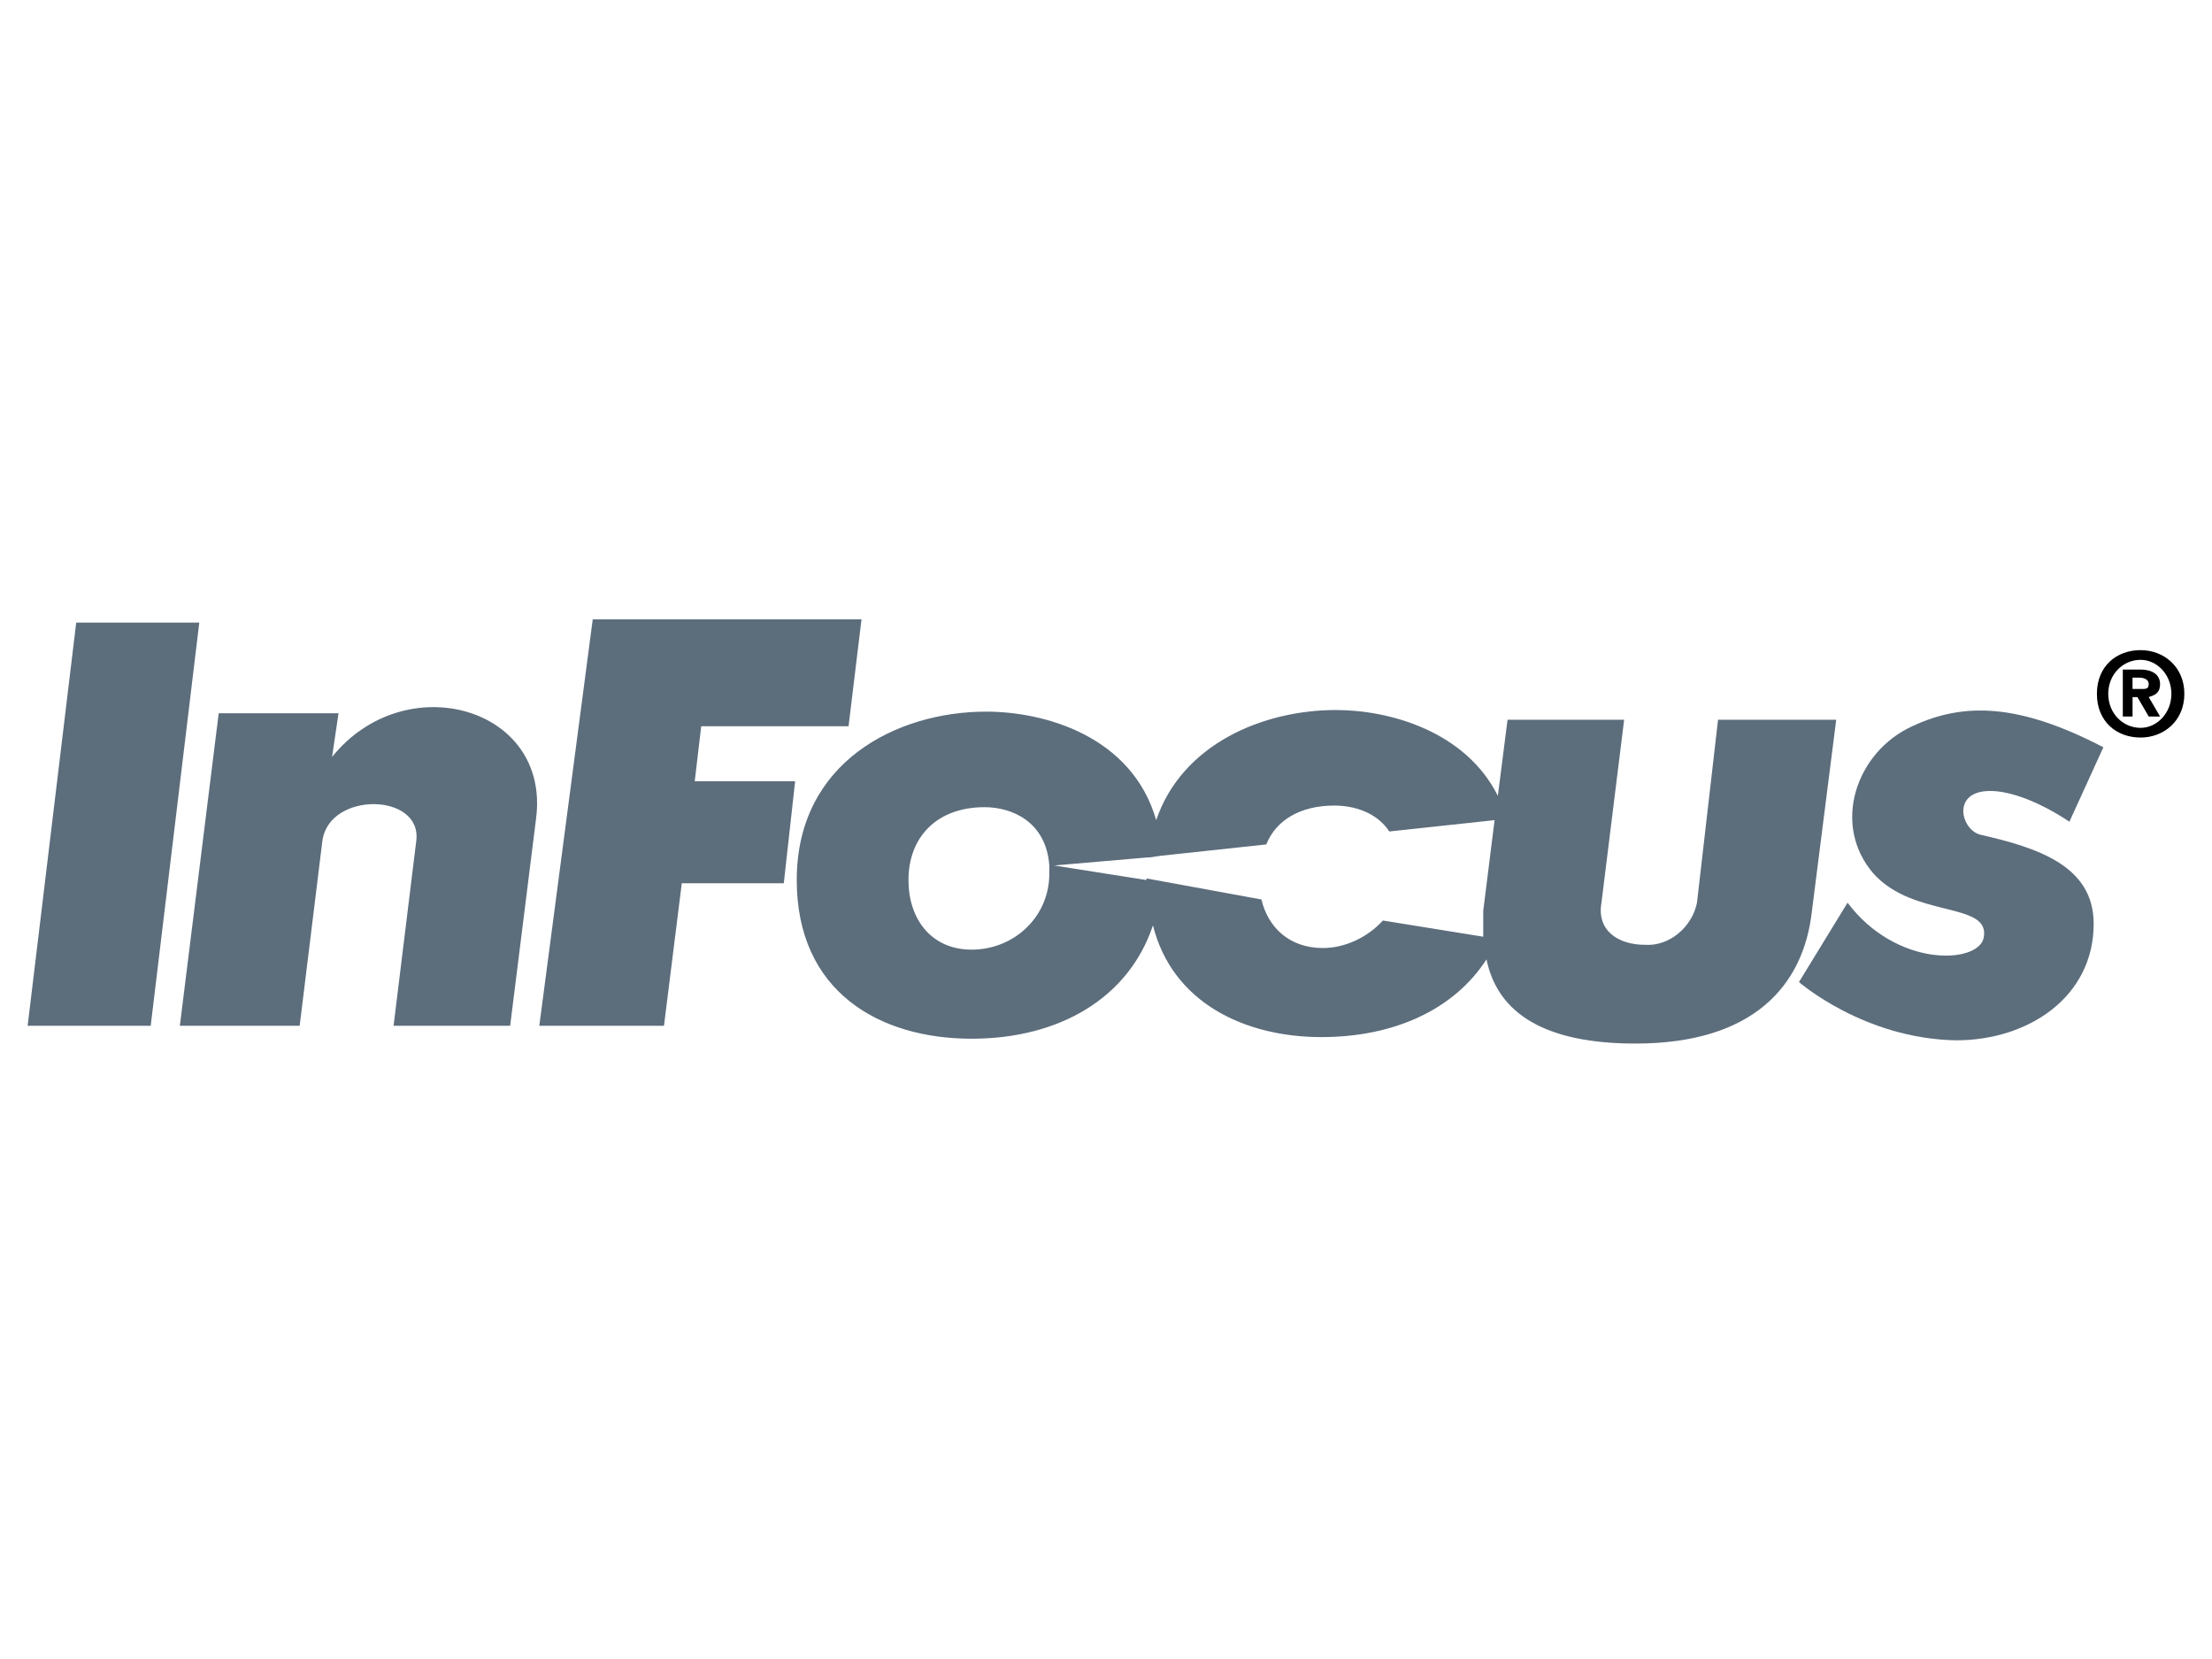
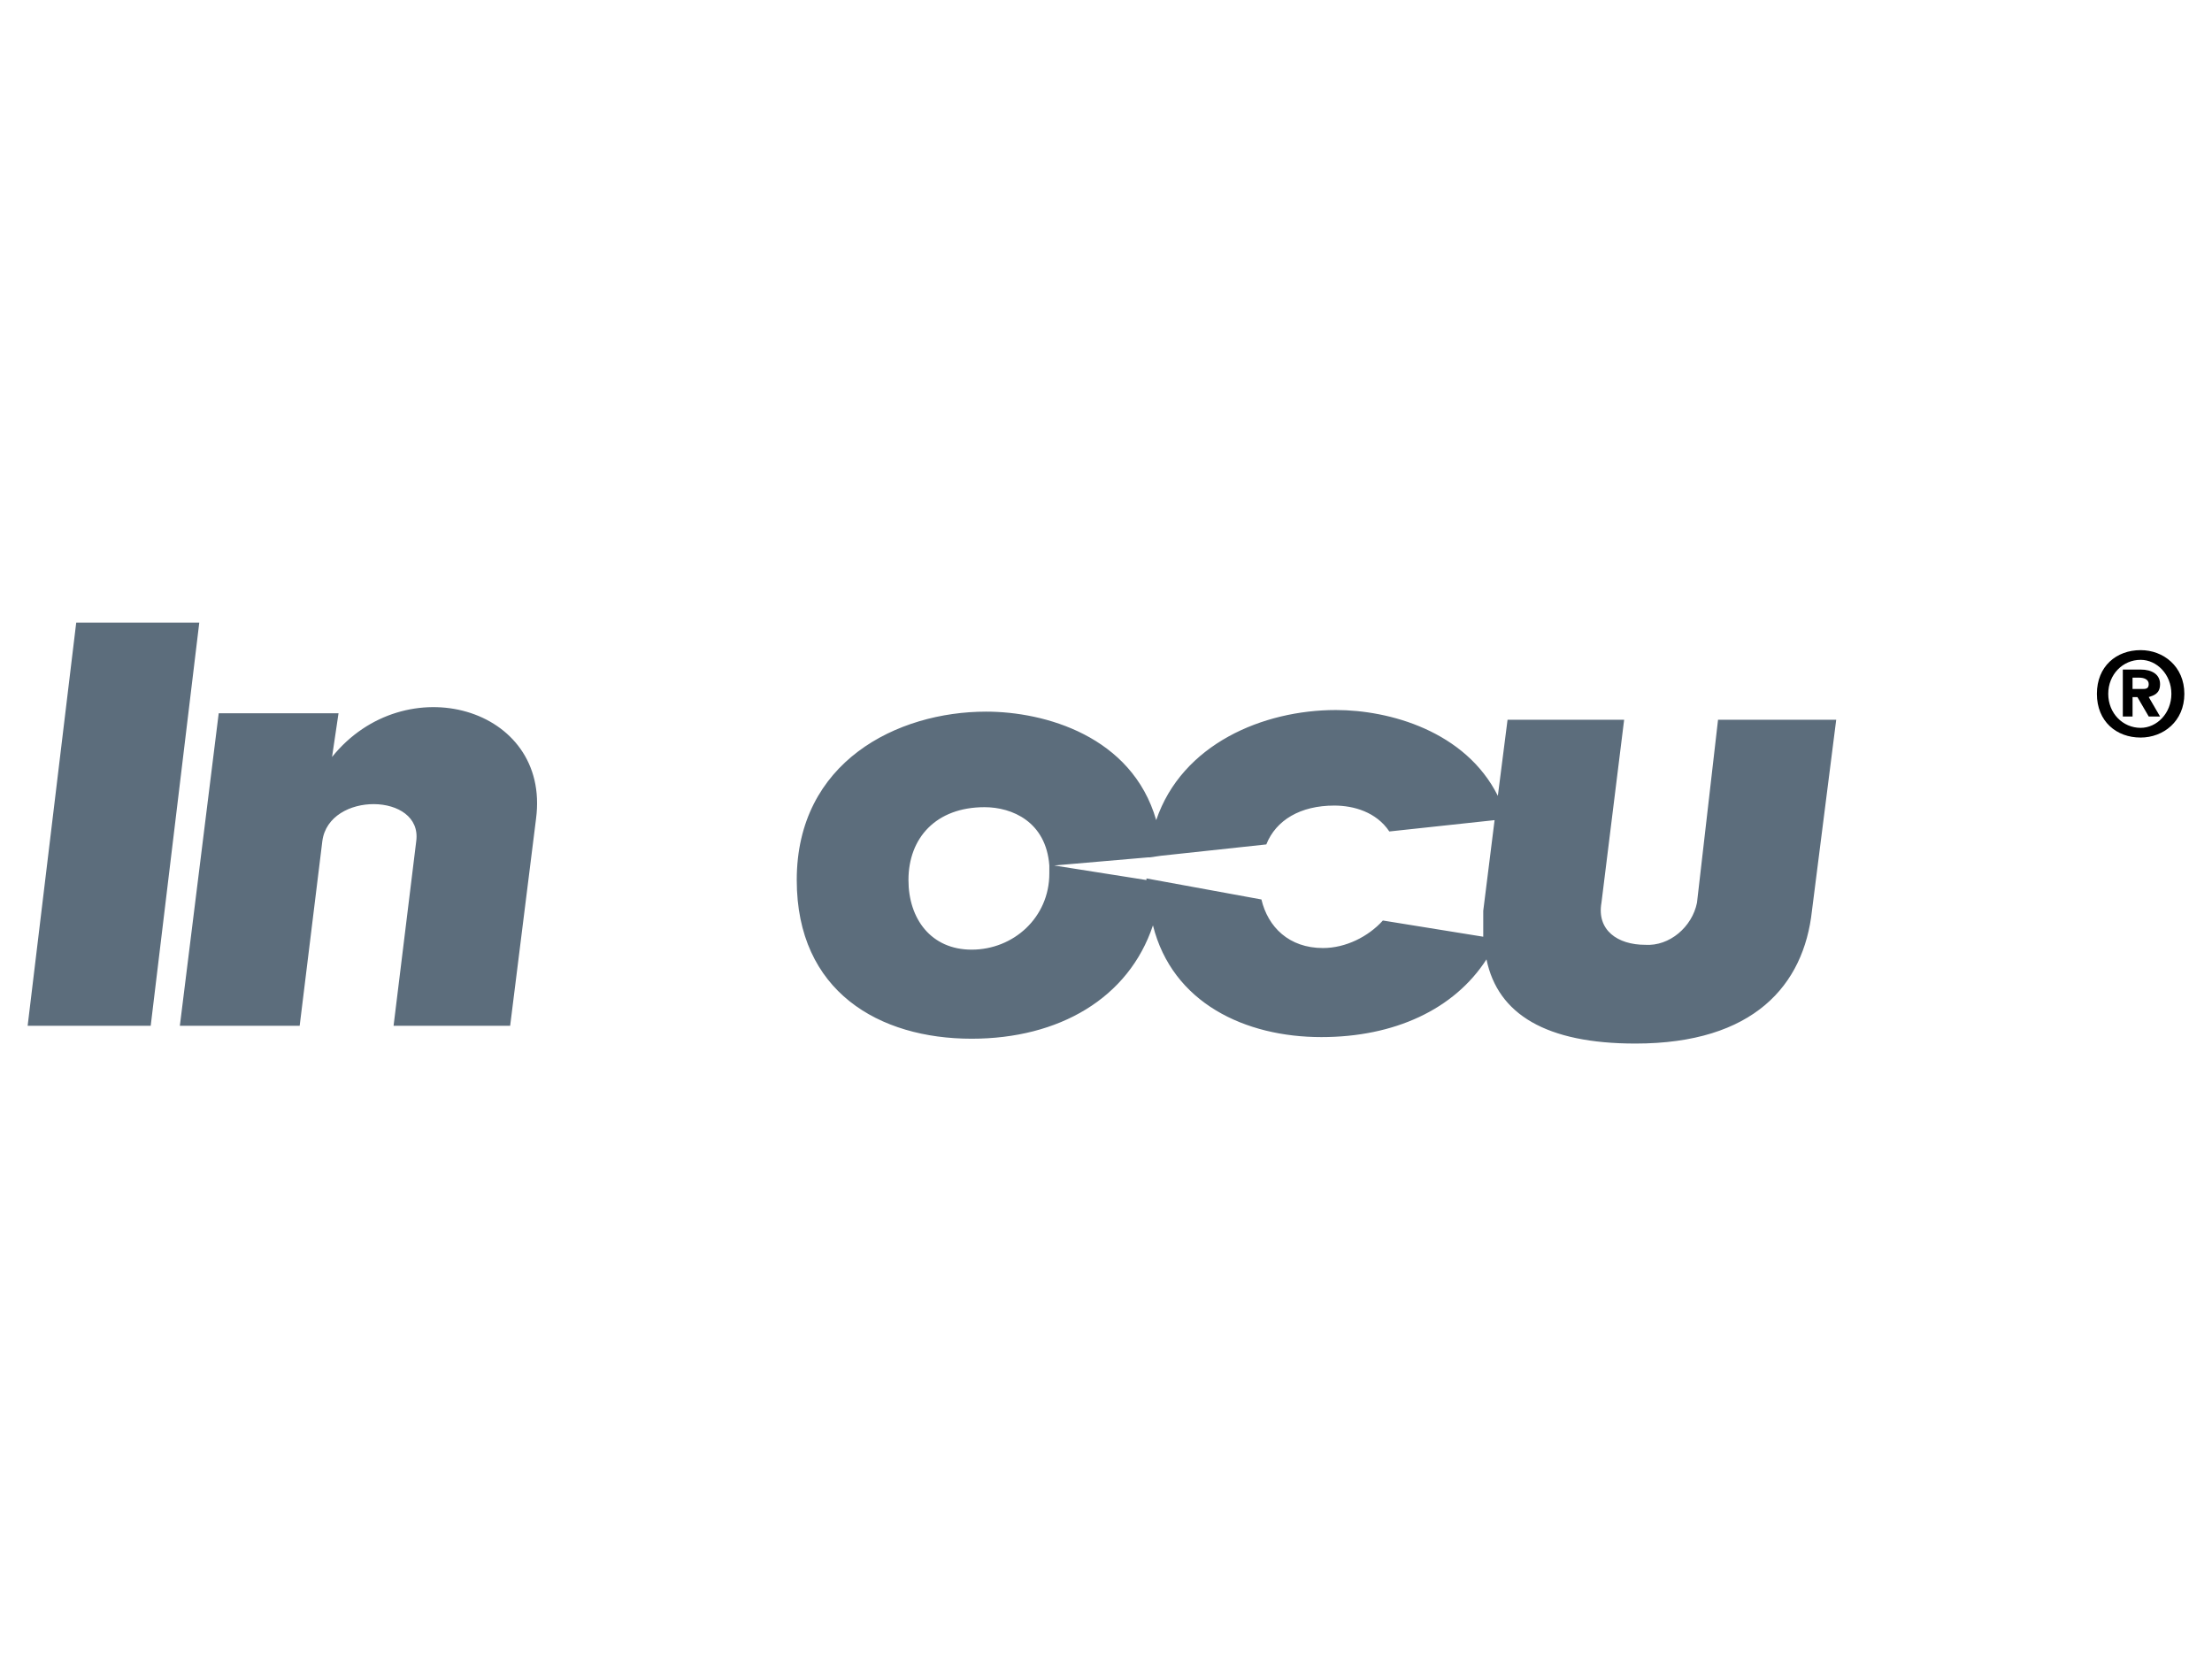
<svg xmlns="http://www.w3.org/2000/svg" width="400" height="300" viewBox="0 0 400 300" fill="none">
-   <path fill-rule="evenodd" clip-rule="evenodd" d="M155.788 112L153.445 131.324H126.802L125.63 141.278H143.785L141.734 159.724H123.289L120.069 185.488H97.524L107.186 112H155.788ZM380.358 135.128L374.21 148.597C374.21 148.597 366.303 143.033 359.862 143.033C352.835 143.033 354.594 150.062 358.107 150.938C368.355 153.283 378.603 156.504 378.603 167.045C378.603 180.22 366.889 188.123 353.715 188.123C337.026 187.833 325.312 177.585 325.312 177.585L334.099 163.237C342.881 174.946 357.521 174.364 358.695 169.678C360.156 162.945 346.102 166.164 338.781 157.965C331.172 149.183 335.56 136.006 345.808 131.322C355.18 126.932 365.136 127.224 380.358 135.128Z" fill="#5C6D7C" />
  <path fill-rule="evenodd" clip-rule="evenodd" d="M310.677 130.152L306.87 163.239C305.99 167.627 301.89 171.141 297.502 170.852C292.522 170.852 288.716 168.213 289.595 163.239L293.696 130.152H272.614L270.859 143.913C264.999 132.201 251.239 128.395 241.577 128.395C228.402 128.395 213.76 134.542 209.078 148.305C204.686 133.079 188.875 128.687 178.333 128.687C162.229 128.687 144.077 137.763 144.077 159.136C144.077 179.338 159.011 187.833 175.698 187.833C191.509 187.833 204.098 180.512 208.49 167.337C212.005 181.387 225.18 187.539 238.94 187.539C252.114 187.539 262.95 182.559 268.804 173.485C270.855 183.438 279.637 188.708 295.741 188.708C317.116 188.708 326.19 178.166 327.658 164.698L332.046 130.15L310.677 130.152ZM175.698 171.727C168.377 171.727 164.279 166.166 164.279 159.138C164.279 151.526 169.257 145.964 178.041 145.964C183.017 145.964 189.166 148.599 189.752 156.506V157.967C189.752 165.872 183.311 171.727 175.698 171.727ZM250.067 166.459C247.428 169.386 243.334 171.435 239.234 171.435C233.086 171.435 229.28 167.629 228.106 162.653L207.317 158.847V159.141L190.63 156.506L207.611 155.04H207.905L209.956 154.746L228.986 152.699C230.741 148.307 235.134 145.672 241.281 145.672C244.796 145.672 248.894 146.844 251.235 150.356L270.269 148.307L268.218 164.702V169.388L250.067 166.459ZM92.252 185.488L96.938 148.011C99.573 127.809 73.222 120.488 60.045 136.886L61.217 128.981H39.55L32.523 185.488H54.19L58.288 152.109C59.46 143.033 76.441 143.327 75.269 152.109L71.171 185.488H92.252ZM36.037 112.583L27.253 185.488H5L13.784 112.583H36.037Z" fill="#5C6D7C" />
  <path fill-rule="evenodd" clip-rule="evenodd" d="M385.632 129.567H383.873V121.076H387.093C389.14 121.076 390.608 121.954 390.608 123.711C390.608 125.469 389.436 125.761 388.561 126.054L390.608 129.569H388.561L386.51 126.054H385.634V129.567H385.632ZM387.387 124.589C387.973 124.589 388.559 124.589 388.559 123.711C388.559 122.834 387.679 122.54 386.799 122.54H385.63V124.589H387.387ZM387.093 133.373C382.701 133.373 379.187 130.445 379.187 125.469C379.187 120.491 382.701 117.564 387.093 117.564C391.194 117.564 395 120.491 395 125.469C395 130.445 391.194 133.373 387.093 133.373ZM387.093 119.319C383.873 119.319 381.238 121.954 381.238 125.469C381.238 128.983 383.873 131.618 387.093 131.618C390.02 131.618 392.655 128.983 392.655 125.469C392.655 121.954 390.02 119.319 387.093 119.319Z" fill="black" />
</svg>